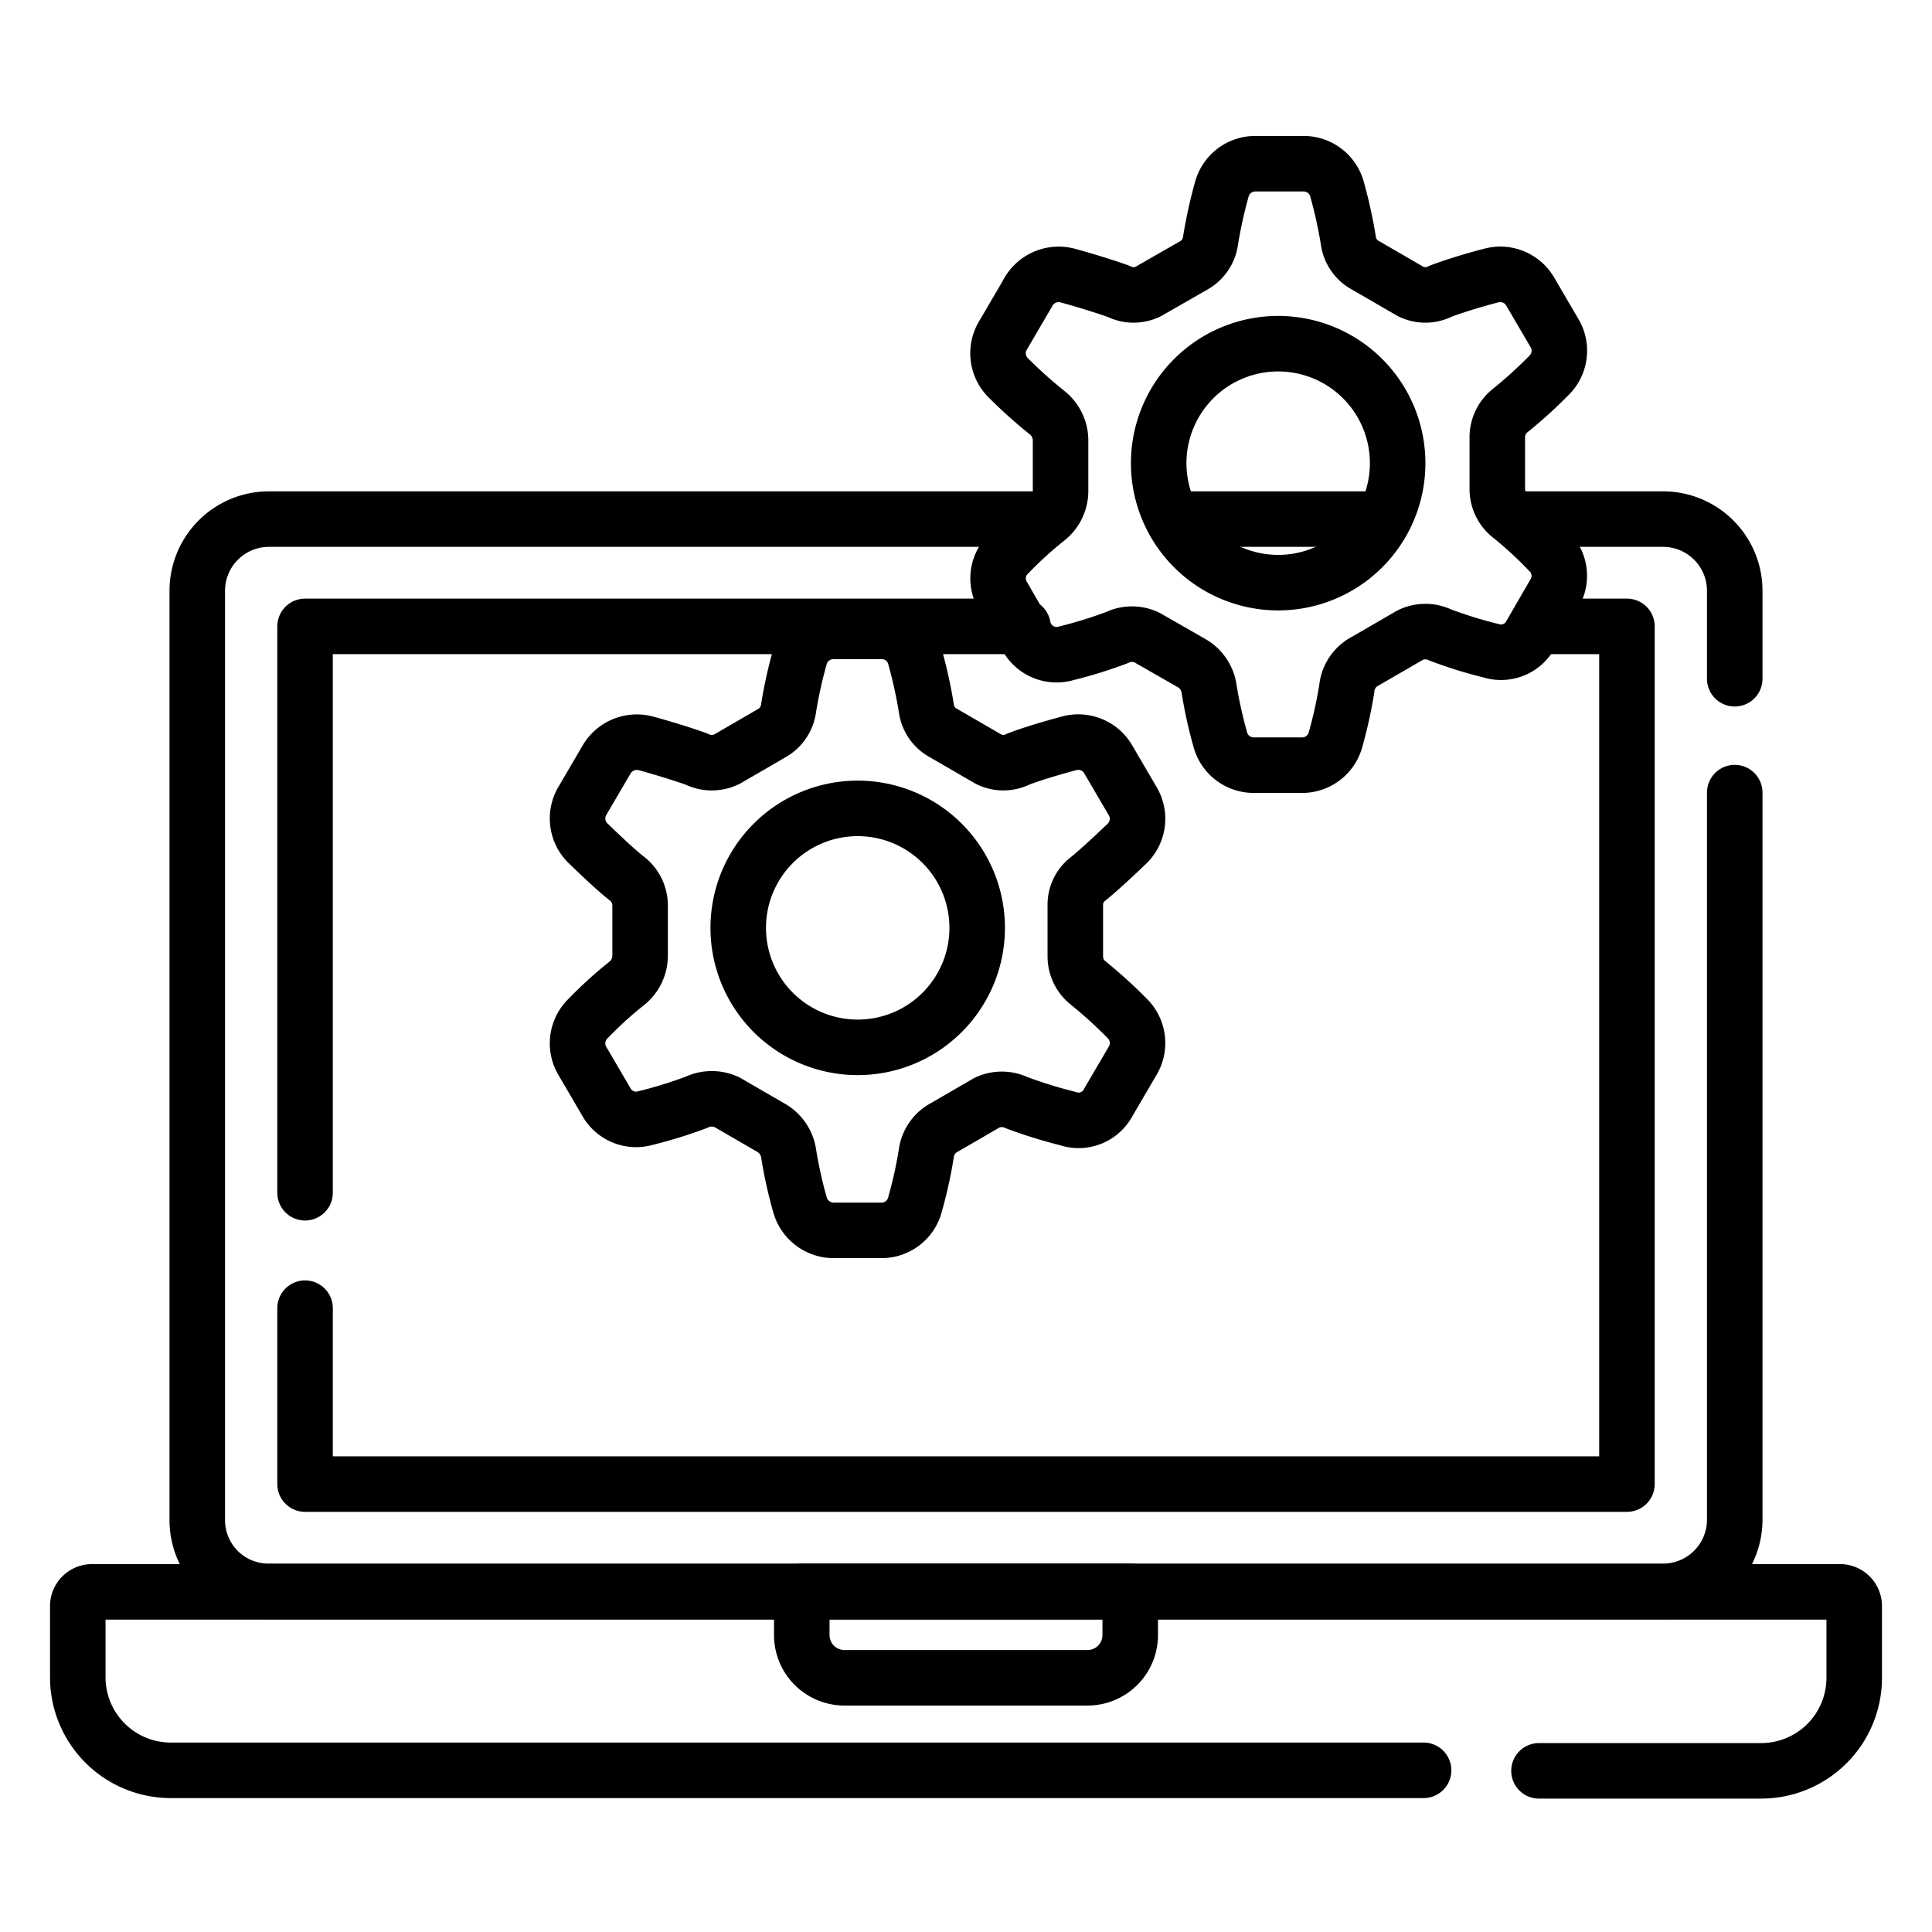
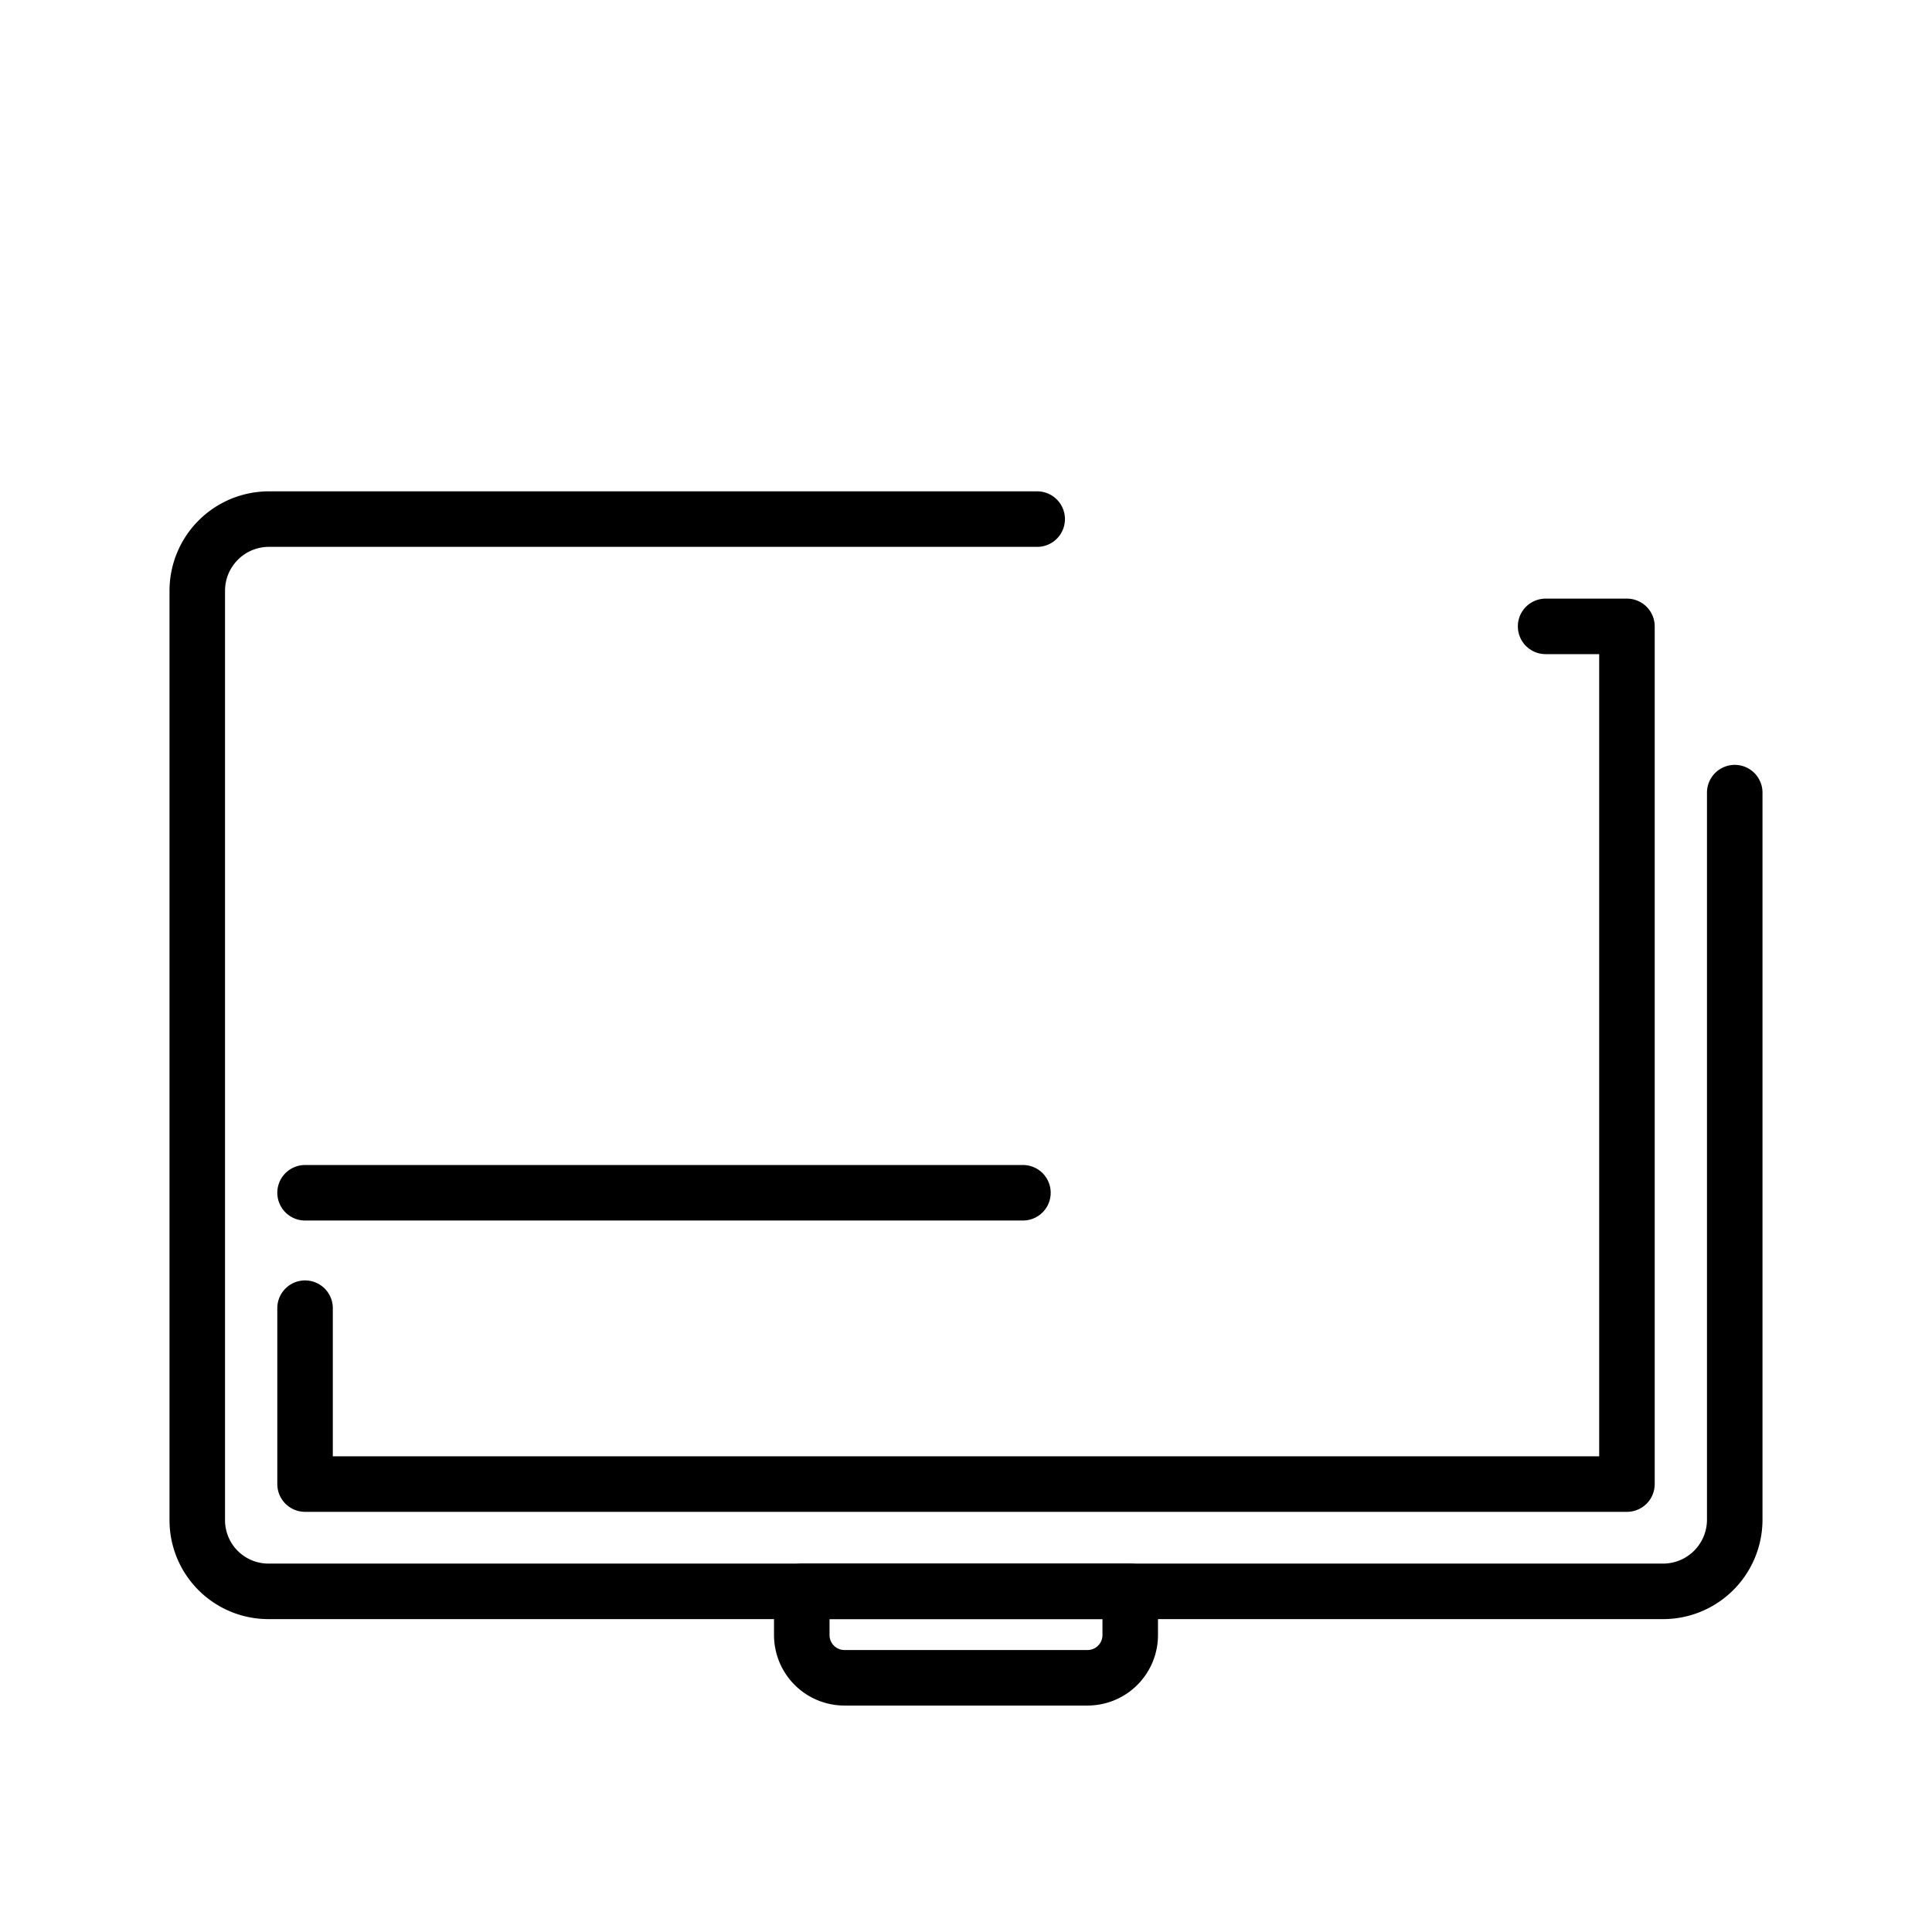
<svg xmlns="http://www.w3.org/2000/svg" viewBox="0 0 38 38">
  <rect x="1" y="1" width="36" height="36" style="fill:none" />
-   <path d="M28,34.82H3.36A1.83,1.83,0,0,1,1.53,33v-1.4a.28.28,0,0,1,.28-.29H36.19a.28.28,0,0,1,.28.29V33a1.83,1.83,0,0,1-1.83,1.83H30.27" style="fill:none;stroke:#000;stroke-linecap:round;stroke-linejoin:round;stroke-width:1.092px" />
  <path d="M34.12,15.59V29.9a1.41,1.41,0,0,1-1.41,1.4H5.29a1.4,1.4,0,0,1-1.41-1.4V11.62a1.41,1.41,0,0,1,1.41-1.41H20.4" style="fill:none;stroke:#000;stroke-linecap:round;stroke-linejoin:round;stroke-width:1.092px" />
-   <path d="M29.88,10.21h2.83a1.41,1.41,0,0,1,1.41,1.41v1.73" style="fill:none;stroke:#000;stroke-linecap:round;stroke-linejoin:round;stroke-width:1.092px" />
-   <path d="M27.13,10.21h-4" style="fill:none;stroke:#000;stroke-linecap:round;stroke-linejoin:round;stroke-width:1.092px" />
-   <path d="M6,23.46V12.32H20.12" style="fill:none;stroke:#000;stroke-linecap:round;stroke-linejoin:round;stroke-width:1.092px" />
+   <path d="M6,23.46H20.12" style="fill:none;stroke:#000;stroke-linecap:round;stroke-linejoin:round;stroke-width:1.092px" />
  <path d="M30.4,12.32H32V29.19H6V25.73" style="fill:none;stroke:#000;stroke-linecap:round;stroke-linejoin:round;stroke-width:1.092px" />
  <path d="M21.39,33H16.61a.84.84,0,0,1-.84-.84V31.3h6.46v.85A.84.84,0,0,1,21.39,33Z" style="fill:none;stroke:#000;stroke-linecap:round;stroke-linejoin:round;stroke-width:1.092px" />
-   <path d="M27.49,9.12a2.35,2.35,0,1,0-2.35,2.34A2.35,2.35,0,0,0,27.49,9.12Zm-1,4.42a8.68,8.68,0,0,1-.22,1,.68.68,0,0,1-.66.51h-.95a.68.68,0,0,1-.66-.51,8.68,8.68,0,0,1-.22-1,.7.7,0,0,0-.33-.49l-.89-.51a.68.68,0,0,0-.59,0,8.75,8.75,0,0,1-1,.31.67.67,0,0,1-.77-.31l-.48-.83a.67.67,0,0,1,.12-.82,7.78,7.78,0,0,1,.76-.69.7.7,0,0,0,.26-.54v-1a.7.7,0,0,0-.26-.54,9.11,9.11,0,0,1-.76-.68.68.68,0,0,1-.12-.83l.48-.82A.69.69,0,0,1,21,5.42c.33.09.72.21,1,.31a.65.65,0,0,0,.59,0l.89-.51a.66.66,0,0,0,.33-.49,9.16,9.16,0,0,1,.22-1,.68.68,0,0,1,.66-.51h.95a.68.68,0,0,1,.66.51,9.16,9.16,0,0,1,.22,1,.65.65,0,0,0,.34.49l.88.51a.65.65,0,0,0,.59,0c.26-.1.65-.22,1-.31a.68.68,0,0,1,.77.32l.48.82a.68.68,0,0,1-.12.83,9,9,0,0,1-.75.68.67.67,0,0,0-.26.54v1a.67.67,0,0,0,.26.54,7.73,7.73,0,0,1,.75.69.67.67,0,0,1,.12.82l-.48.83a.66.66,0,0,1-.77.31,8.75,8.75,0,0,1-1-.31.68.68,0,0,0-.59,0l-.88.51A.68.68,0,0,0,26.49,13.54Z" style="fill:none;stroke:#000;stroke-linecap:round;stroke-linejoin:round;stroke-width:1.092px" />
-   <path d="M19.22,18.26a2.35,2.35,0,1,0-2.35,2.34A2.35,2.35,0,0,0,19.22,18.26Zm-1,4.42a8.68,8.68,0,0,1-.22,1,.68.68,0,0,1-.66.52h-.95a.69.69,0,0,1-.66-.52,8.68,8.68,0,0,1-.22-1,.7.7,0,0,0-.33-.49l-.88-.51a.7.7,0,0,0-.6,0,8.75,8.75,0,0,1-1,.31.67.67,0,0,1-.77-.31l-.48-.82a.68.68,0,0,1,.12-.83,7.78,7.78,0,0,1,.76-.69.7.7,0,0,0,.26-.53v-1a.67.67,0,0,0-.26-.53c-.23-.18-.52-.46-.76-.69a.68.68,0,0,1-.12-.83l.48-.82a.69.69,0,0,1,.77-.32c.33.09.72.21,1,.31a.67.67,0,0,0,.6,0l.88-.51a.66.66,0,0,0,.33-.49,9.16,9.16,0,0,1,.22-1,.68.68,0,0,1,.66-.51h.95a.67.67,0,0,1,.66.51,9.16,9.16,0,0,1,.22,1,.65.65,0,0,0,.34.49l.88.51a.65.65,0,0,0,.59,0c.26-.1.66-.22,1-.31a.68.68,0,0,1,.77.32l.48.82a.68.68,0,0,1-.11.83c-.24.23-.54.51-.76.69a.64.64,0,0,0-.26.53v1a.67.67,0,0,0,.26.53,9.14,9.14,0,0,1,.76.69.68.68,0,0,1,.11.83l-.48.82A.66.66,0,0,1,21,22a9.47,9.47,0,0,1-1-.31.68.68,0,0,0-.59,0l-.88.51A.68.68,0,0,0,18.22,22.68Z" style="fill:none;stroke:#000;stroke-linecap:round;stroke-linejoin:round;stroke-width:1.092px" />
</svg>